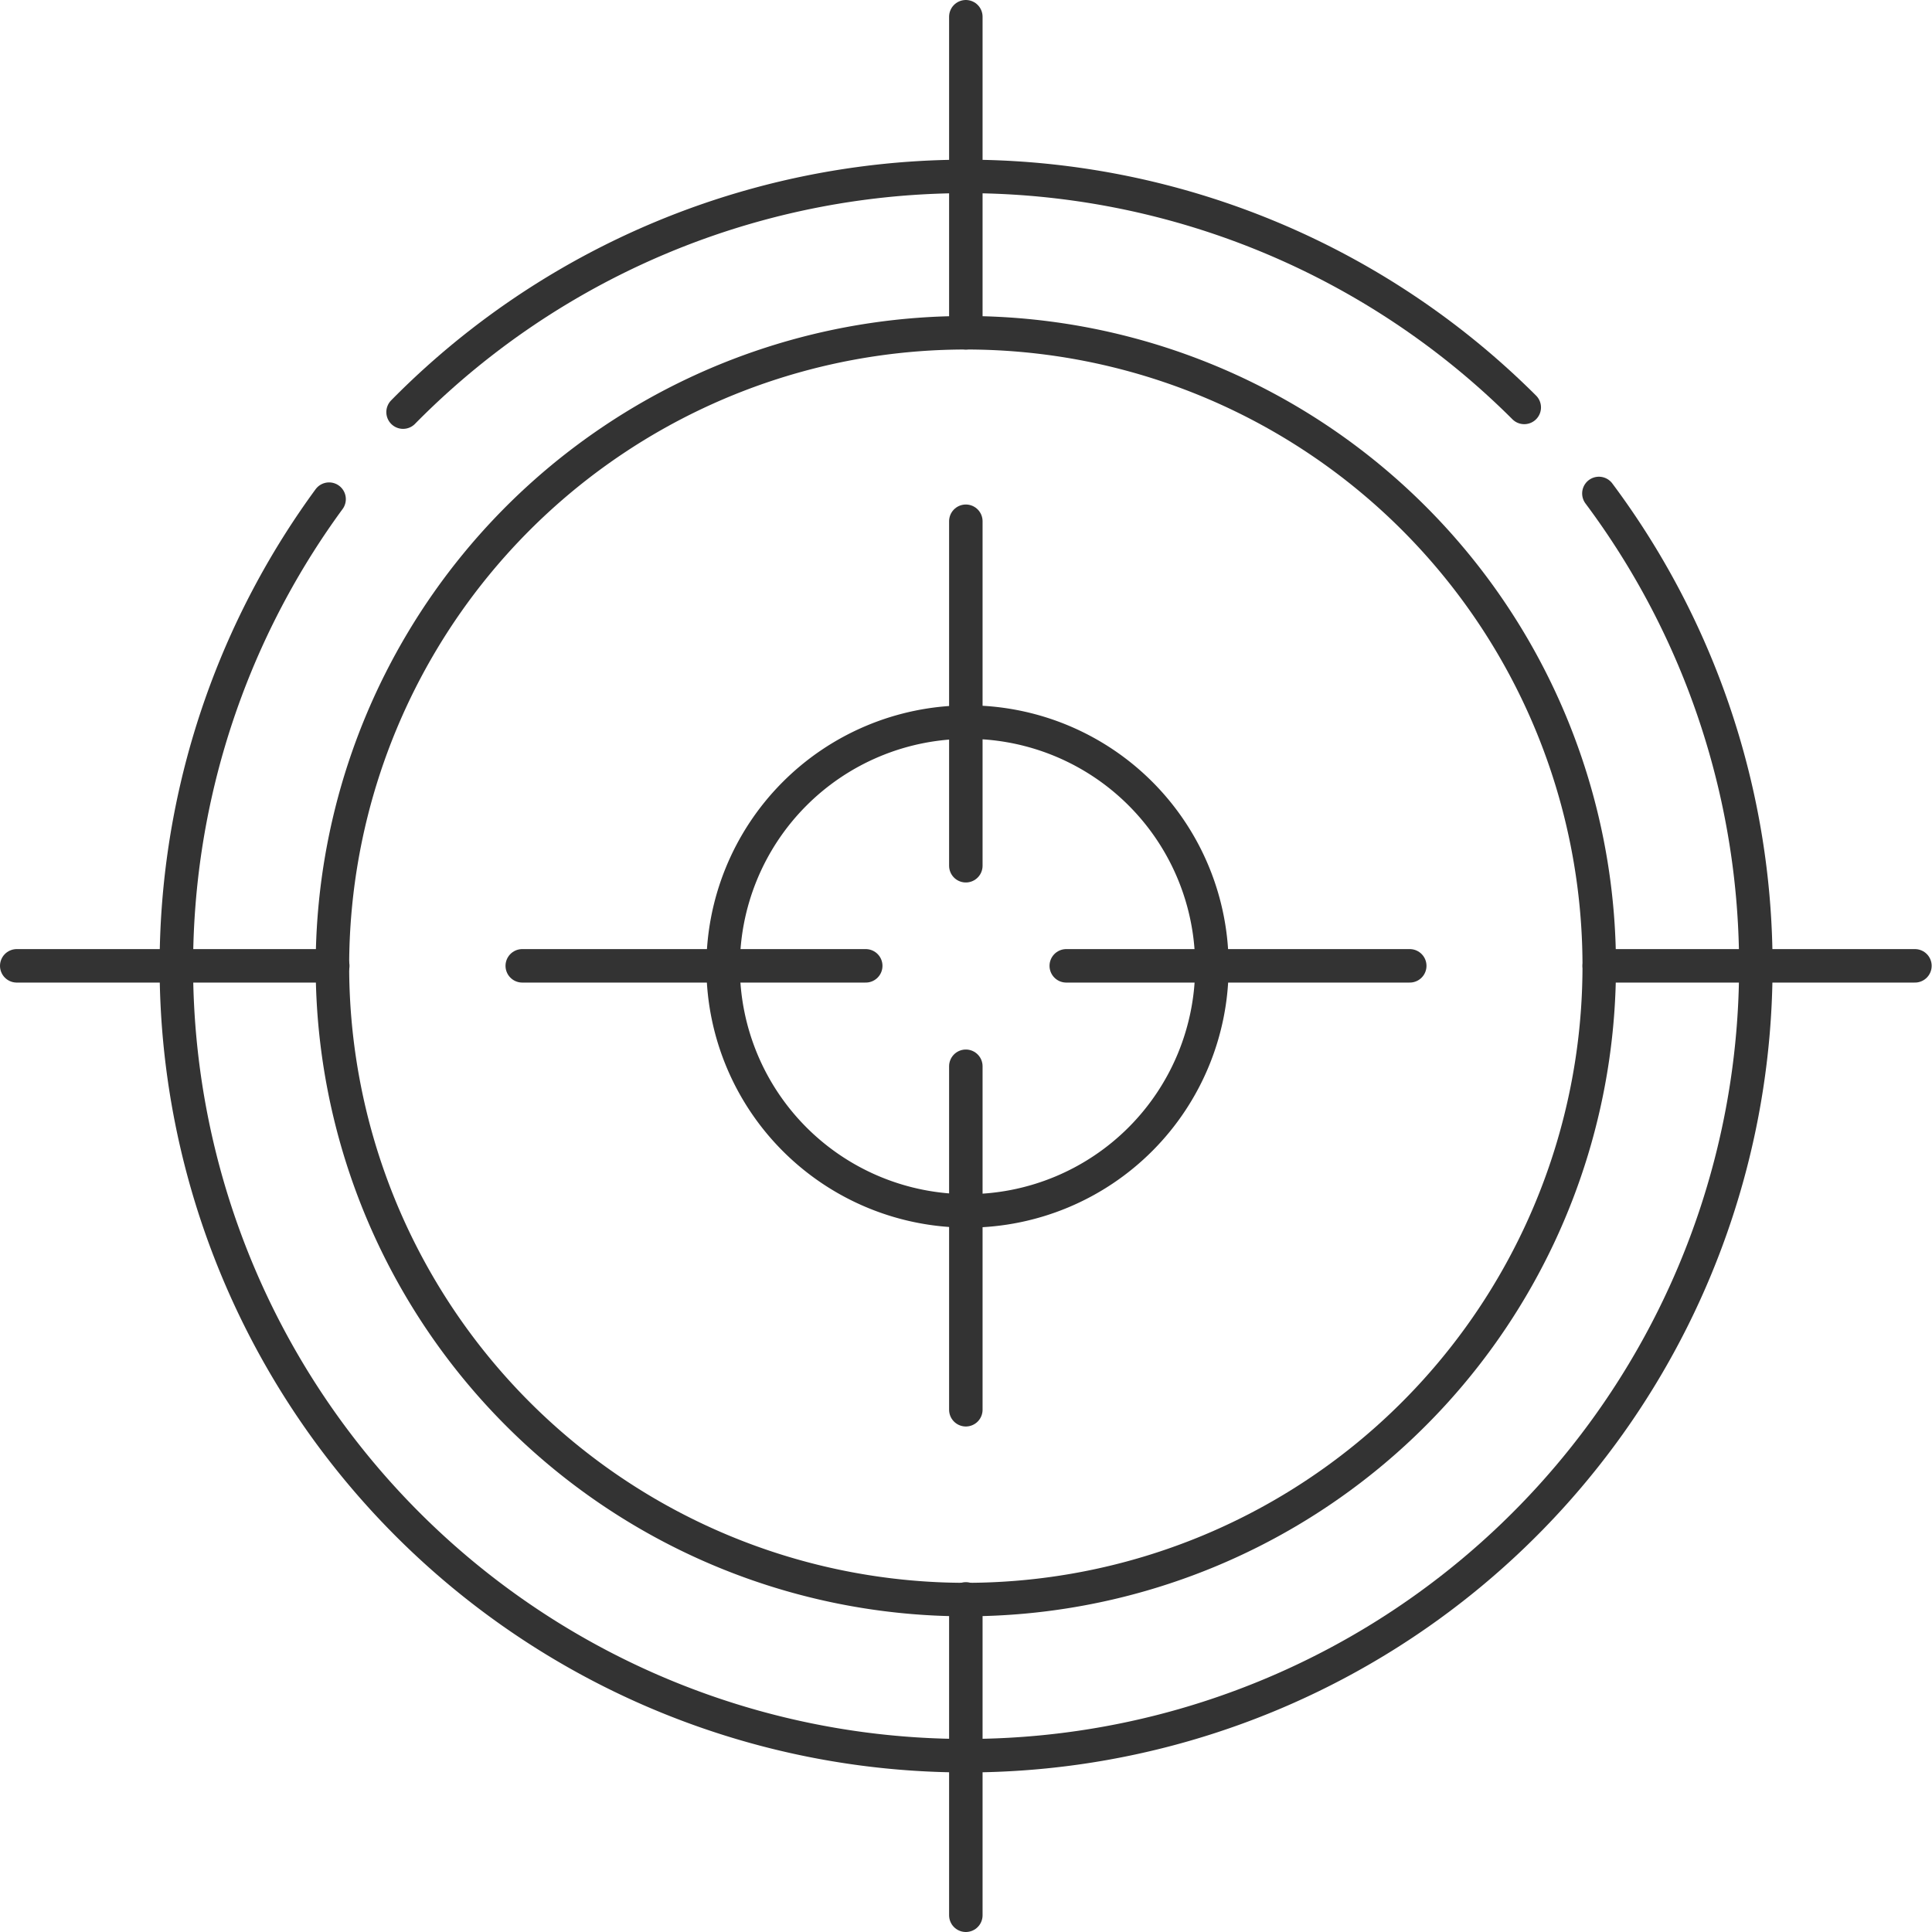
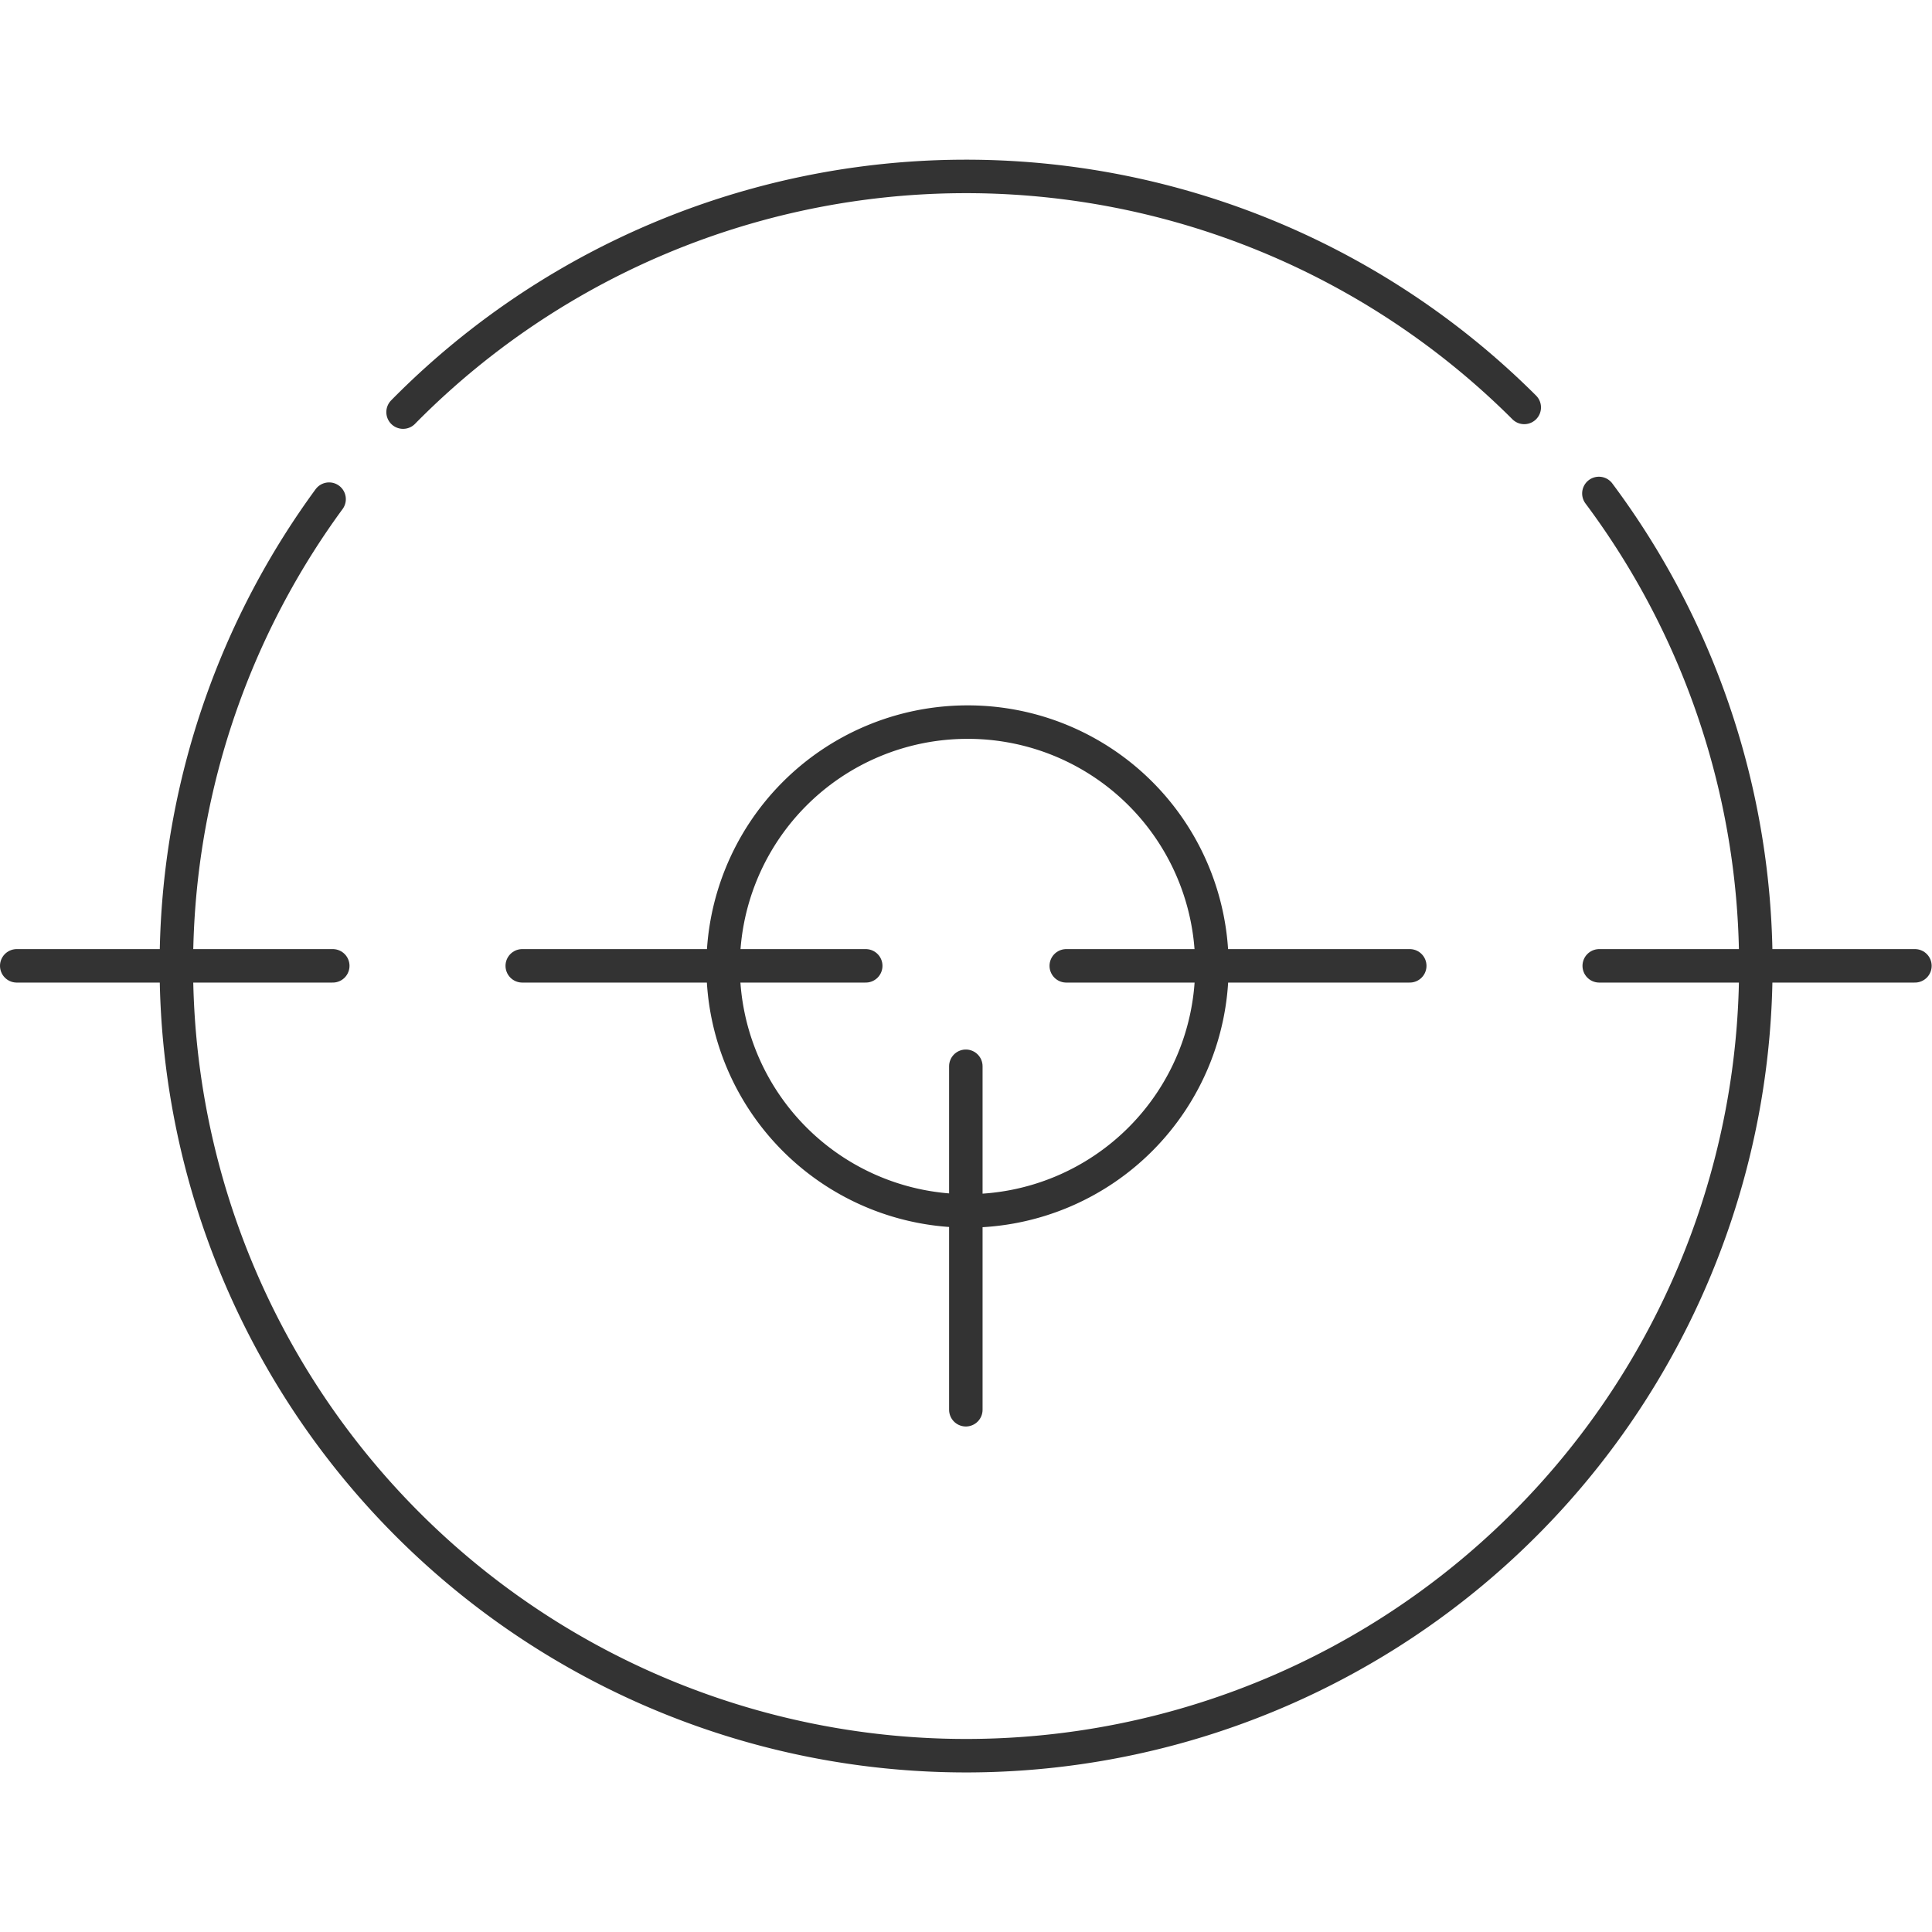
<svg xmlns="http://www.w3.org/2000/svg" width="57.71" height="57.71" viewBox="0 0 57.71 57.71">
  <defs>
    <style> .a, .c { fill: none; } .b { clip-path: url(#a); } .c { stroke: #333; stroke-linecap: round; stroke-linejoin: round; } </style>
    <clipPath id="a" transform="translate(-4.8 -0.43)">
      <rect class="a" x="4.45" y="0.07" width="58.42" height="58.42" />
    </clipPath>
  </defs>
  <g class="b">
    <g>
      <path class="c" d="M52.56,15.17a23.59,23.59,0,1,1-37.93.17" transform="translate(-4.8 -0.43)" />
      <path class="c" d="M16.84,12.74a23.6,23.6,0,0,1,33.49-.14" transform="translate(-4.8 -0.43)" />
-       <path class="c" d="M52.57,29.28A18.92,18.92,0,1,1,33.65,10.37,18.91,18.91,0,0,1,52.57,29.28Z" transform="translate(-4.8 -0.43)" />
-       <path class="c" d="M33.65.93v9.44" transform="translate(-4.8 -0.43)" />
+       <path class="c" d="M52.57,29.28Z" transform="translate(-4.8 -0.43)" />
      <path class="c" d="M62,29.28H52.57" transform="translate(-4.8 -0.43)" />
-       <path class="c" d="M33.65,57.64V48.19" transform="translate(-4.8 -0.43)" />
      <path class="c" d="M5.3,29.28h9.44" transform="translate(-4.8 -0.43)" />
-       <path class="c" d="M33.65,16V26.29" transform="translate(-4.8 -0.43)" />
      <path class="c" d="M46.91,29.28H36.65" transform="translate(-4.8 -0.43)" />
      <path class="c" d="M33.65,42.54V32.28" transform="translate(-4.8 -0.43)" />
      <path class="c" d="M20.4,29.28H30.66" transform="translate(-4.8 -0.43)" />
      <path class="c" d="M41,29.28A7.3,7.3,0,1,1,33.65,22,7.29,7.29,0,0,1,41,29.28Z" transform="translate(-4.8 -0.43)" />
    </g>
  </g>
</svg>